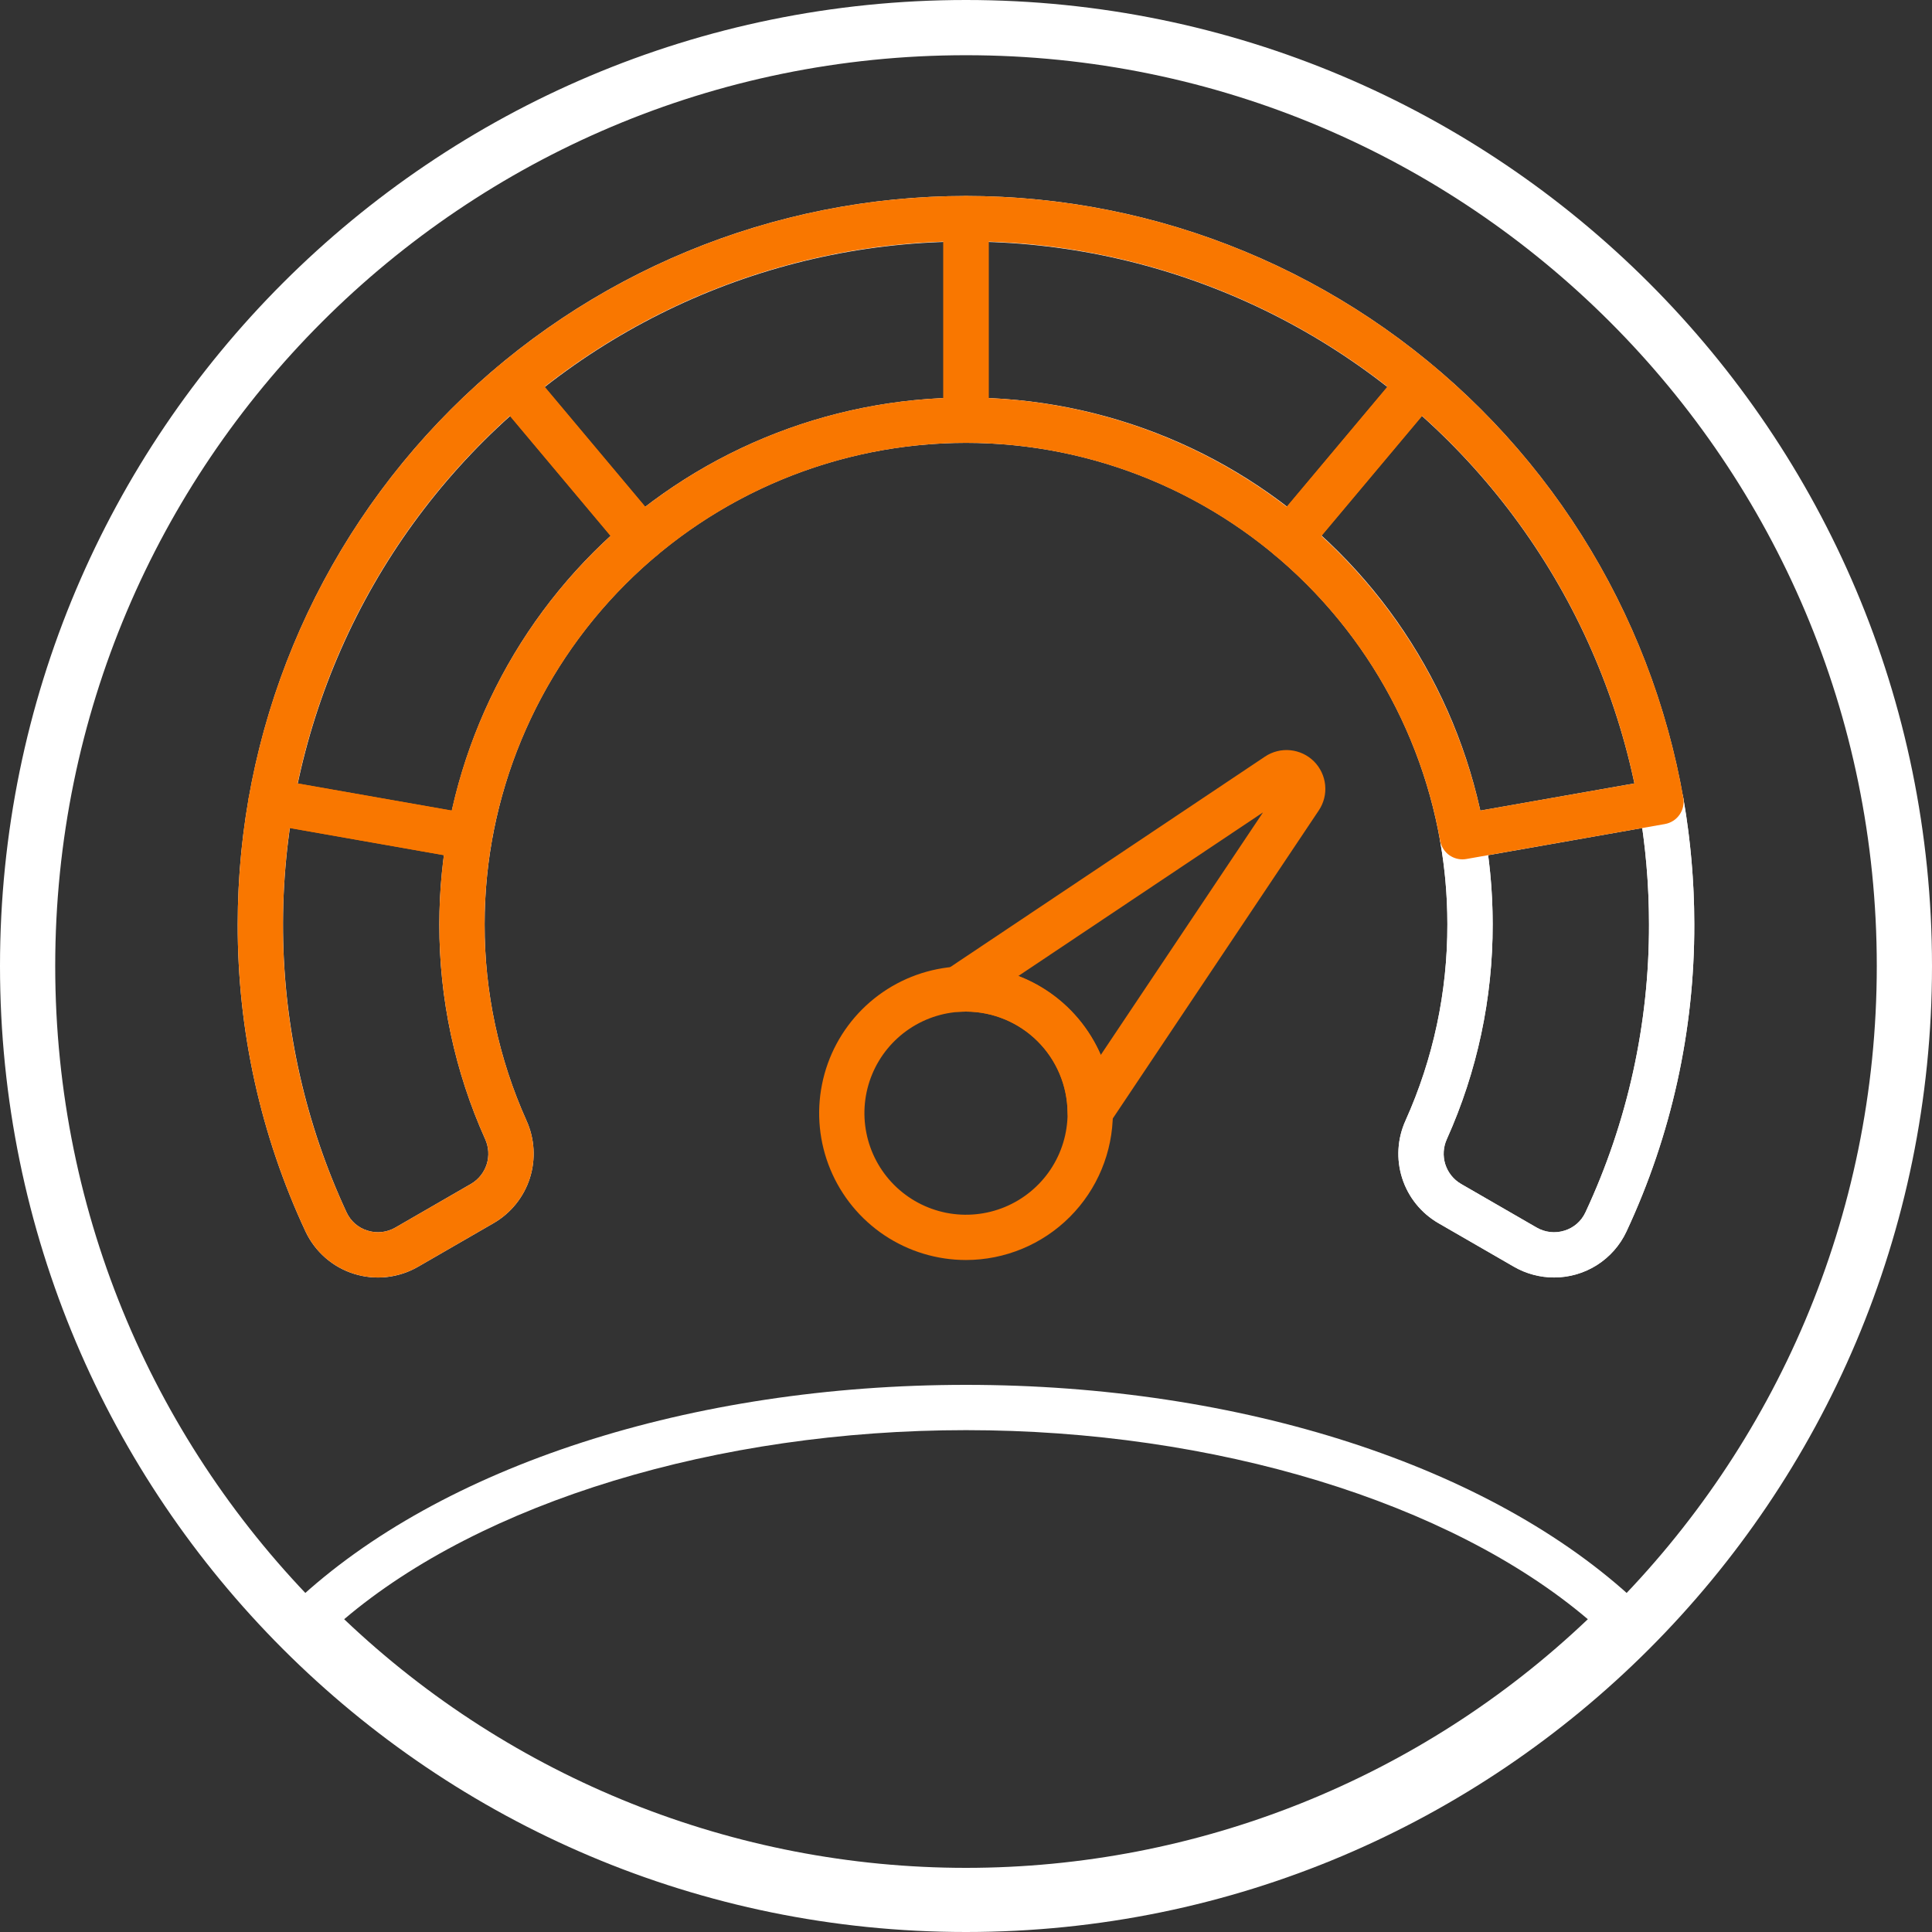
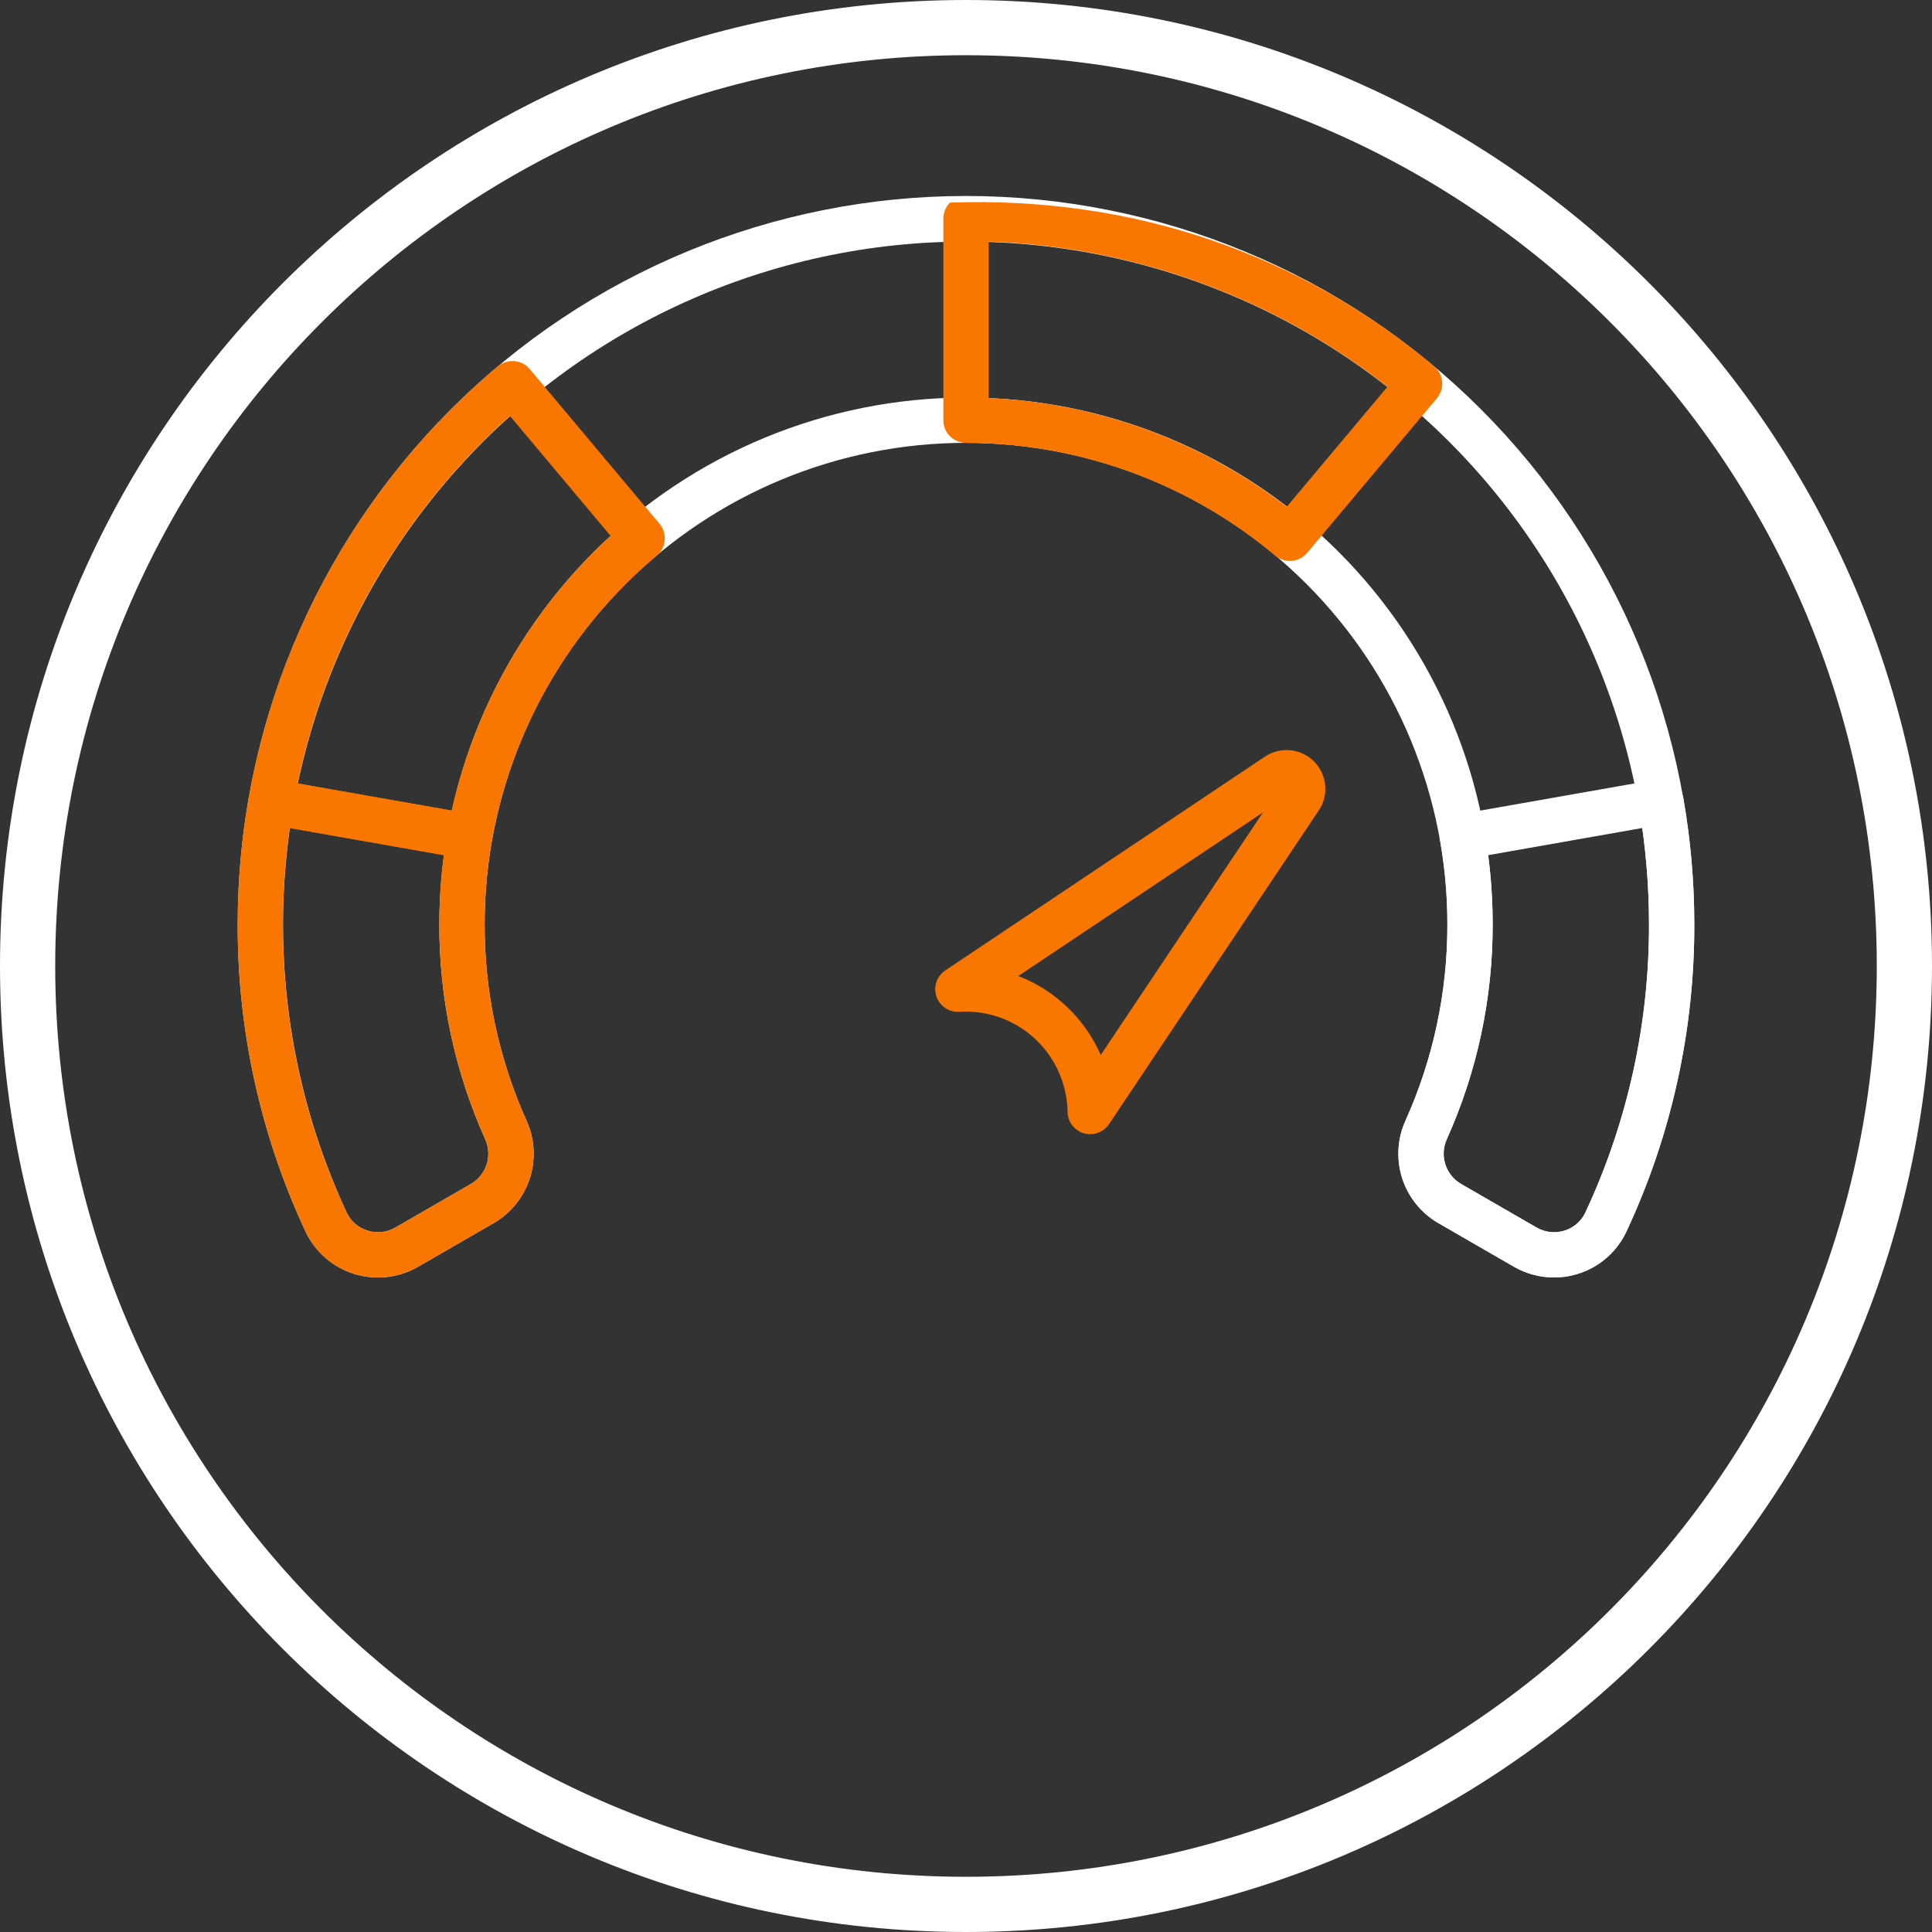
<svg xmlns="http://www.w3.org/2000/svg" width="50" height="50" viewBox="0 0 50 50" fill="none">
  <rect x="0" y="0" width="50" height="50" fill="#333333" stroke="none" />
  <path fill-rule="evenodd" clip-rule="evenodd" d="M1.429 25C1.429 38.018 11.982 48.571 25 48.571C38.018 48.571 48.571 38.018 48.571 25C48.571 11.982 38.018 1.429 25 1.429C11.982 1.429 1.429 11.982 1.429 25ZM25 0C11.193 0 0 11.193 0 25C0 38.807 11.193 50 25 50C38.807 50 50 38.807 50 25C50 11.193 38.807 0 25 0Z" fill="white" />
  <path d="M40.22 33.061C39.855 33.061 39.496 32.965 39.18 32.783L37.226 31.655C36.779 31.397 36.445 30.982 36.288 30.491C36.131 30.001 36.162 29.469 36.375 29C37.093 27.402 37.462 25.671 37.458 23.919C37.458 20.615 36.146 17.447 33.809 15.11C31.473 12.774 28.304 11.461 25 11.461C21.696 11.461 18.527 12.774 16.191 15.11C13.854 17.447 12.542 20.615 12.542 23.919C12.538 25.671 12.907 27.402 13.625 29C13.838 29.469 13.869 30.001 13.712 30.491C13.555 30.982 13.22 31.397 12.774 31.655L10.82 32.783C10.572 32.927 10.296 33.017 10.011 33.049C9.726 33.081 9.437 33.053 9.163 32.967C8.889 32.882 8.636 32.74 8.42 32.551C8.204 32.362 8.029 32.131 7.907 31.871C6.745 29.382 6.146 26.667 6.152 23.919C6.152 18.921 8.138 14.127 11.673 10.592C15.207 7.058 20.001 5.072 25 5.072C29.999 5.072 34.793 7.058 38.327 10.592C41.862 14.127 43.848 18.921 43.848 23.919C43.854 26.667 43.255 29.382 42.093 31.871C41.926 32.227 41.662 32.528 41.33 32.739C40.998 32.95 40.613 33.061 40.22 33.061V33.061ZM25 10.289C26.79 10.288 28.563 10.64 30.217 11.325C31.872 12.009 33.374 13.013 34.64 14.279C35.906 15.545 36.91 17.048 37.595 18.702C38.279 20.356 38.631 22.129 38.63 23.919C38.634 25.836 38.23 27.731 37.444 29.479C37.351 29.684 37.336 29.916 37.404 30.131C37.472 30.345 37.617 30.527 37.812 30.64L39.766 31.768C39.874 31.831 39.995 31.871 40.12 31.885C40.246 31.899 40.372 31.886 40.492 31.847C40.61 31.811 40.719 31.75 40.812 31.669C40.904 31.588 40.979 31.488 41.031 31.376C42.121 29.042 42.682 26.496 42.676 23.919C42.676 22.89 42.587 21.863 42.41 20.85V20.849C41.971 18.373 41.01 16.019 39.589 13.944C38.169 11.869 36.322 10.121 34.172 8.816C32.022 7.512 29.618 6.681 27.122 6.38C24.625 6.078 22.093 6.313 19.694 7.068C17.295 7.823 15.085 9.081 13.212 10.758C11.338 12.436 9.844 14.493 8.829 16.794C7.813 19.095 7.301 21.586 7.325 24.1C7.349 26.615 7.91 29.095 8.969 31.376C9.021 31.488 9.096 31.588 9.188 31.669C9.281 31.75 9.39 31.811 9.508 31.847C9.628 31.886 9.755 31.899 9.88 31.885C10.005 31.871 10.126 31.831 10.234 31.768L12.188 30.64C12.383 30.527 12.528 30.345 12.596 30.131C12.664 29.916 12.649 29.684 12.556 29.48C11.77 27.731 11.366 25.836 11.37 23.919C11.373 20.306 12.811 16.841 15.366 14.285C17.921 11.73 21.386 10.293 25 10.289V10.289Z" fill="white" />
  <path d="M9.78 33.061C9.387 33.061 9.002 32.95 8.67 32.739C8.338 32.528 8.074 32.227 7.907 31.871C6.745 29.382 6.146 26.667 6.152 23.919C6.152 22.823 6.247 21.728 6.436 20.647C6.45 20.571 6.478 20.499 6.519 20.434C6.561 20.369 6.614 20.313 6.677 20.269C6.74 20.224 6.811 20.193 6.887 20.177C6.962 20.16 7.039 20.158 7.115 20.172L12.255 21.077C12.408 21.104 12.544 21.191 12.633 21.318C12.722 21.445 12.757 21.603 12.73 21.756C12.605 22.47 12.542 23.194 12.542 23.919C12.538 25.671 12.907 27.403 13.625 29C13.838 29.469 13.869 30.001 13.712 30.492C13.555 30.982 13.221 31.397 12.774 31.655V31.655L10.82 32.783C10.504 32.965 10.145 33.061 9.78 33.061V33.061ZM7.499 21.429C7.383 22.254 7.324 23.086 7.324 23.919C7.318 26.496 7.879 29.042 8.969 31.376C9.021 31.488 9.096 31.588 9.188 31.669C9.281 31.75 9.39 31.811 9.508 31.848C9.628 31.886 9.755 31.899 9.88 31.885C10.005 31.871 10.126 31.831 10.234 31.768L12.188 30.64C12.383 30.527 12.528 30.345 12.596 30.131C12.664 29.916 12.65 29.684 12.556 29.48C11.77 27.731 11.366 25.836 11.37 23.919C11.37 23.322 11.409 22.724 11.487 22.132L7.499 21.429Z" fill="#F97700" />
  <path d="M12.153 22.24C12.119 22.24 12.085 22.237 12.051 22.231L6.912 21.326C6.759 21.299 6.623 21.212 6.534 21.085C6.445 20.958 6.41 20.8 6.436 20.648C7.206 16.283 9.49 12.329 12.885 9.481C12.944 9.431 13.012 9.394 13.086 9.371C13.159 9.348 13.236 9.339 13.313 9.346C13.39 9.352 13.464 9.374 13.533 9.41C13.601 9.445 13.661 9.494 13.711 9.553L17.068 13.555C17.168 13.674 17.216 13.827 17.203 13.982C17.189 14.137 17.115 14.28 16.996 14.38C14.753 16.262 13.243 18.873 12.73 21.755C12.706 21.891 12.635 22.014 12.53 22.103C12.424 22.191 12.291 22.24 12.153 22.24H12.153ZM7.701 20.275L11.69 20.977C12.299 18.242 13.735 15.761 15.802 13.869L13.196 10.763C10.401 13.27 8.476 16.601 7.701 20.275V20.275Z" fill="#F97700" />
-   <path d="M16.619 14.517C16.602 14.517 16.585 14.516 16.568 14.515C16.491 14.508 16.417 14.486 16.348 14.451C16.28 14.415 16.22 14.367 16.17 14.308L12.813 10.306C12.713 10.187 12.665 10.033 12.678 9.879C12.692 9.724 12.766 9.581 12.885 9.481C16.28 6.634 20.569 5.073 25 5.072C25.155 5.072 25.304 5.134 25.414 5.243C25.524 5.353 25.586 5.502 25.586 5.658V10.875C25.586 11.031 25.524 11.18 25.414 11.29C25.304 11.4 25.155 11.461 25 11.461C22.072 11.464 19.238 12.497 16.996 14.38C16.89 14.468 16.757 14.517 16.619 14.517V14.517ZM14.094 10.009L16.699 13.115C18.921 11.407 21.614 10.425 24.414 10.302V6.253C20.663 6.379 17.048 7.694 14.094 10.009Z" fill="#F97700" />
-   <path d="M33.381 14.517C33.243 14.517 33.11 14.468 33.004 14.38C30.762 12.497 27.928 11.464 25 11.461C24.845 11.461 24.696 11.4 24.586 11.29C24.476 11.18 24.414 11.031 24.414 10.875V5.658C24.414 5.502 24.476 5.353 24.586 5.243C24.696 5.134 24.845 5.072 25 5.072C29.431 5.073 33.72 6.634 37.115 9.481C37.234 9.581 37.308 9.724 37.322 9.879C37.335 10.033 37.287 10.187 37.187 10.306L33.83 14.308C33.781 14.367 33.72 14.415 33.652 14.451C33.583 14.486 33.509 14.508 33.432 14.515C33.415 14.516 33.398 14.517 33.381 14.517ZM25.586 10.302C28.385 10.425 31.079 11.407 33.301 13.115L35.907 10.009C32.952 7.694 29.337 6.379 25.586 6.253V10.302Z" fill="#F97700" />
+   <path d="M33.381 14.517C33.243 14.517 33.11 14.468 33.004 14.38C30.762 12.497 27.928 11.464 25 11.461C24.845 11.461 24.696 11.4 24.586 11.29C24.476 11.18 24.414 11.031 24.414 10.875V5.658C24.414 5.502 24.476 5.353 24.586 5.243C29.431 5.073 33.72 6.634 37.115 9.481C37.234 9.581 37.308 9.724 37.322 9.879C37.335 10.033 37.287 10.187 37.187 10.306L33.83 14.308C33.781 14.367 33.72 14.415 33.652 14.451C33.583 14.486 33.509 14.508 33.432 14.515C33.415 14.516 33.398 14.517 33.381 14.517ZM25.586 10.302C28.385 10.425 31.079 11.407 33.301 13.115L35.907 10.009C32.952 7.694 29.337 6.379 25.586 6.253V10.302Z" fill="#F97700" />
  <path d="M40.22 33.061C39.855 33.061 39.496 32.965 39.18 32.783L37.226 31.655C36.78 31.397 36.445 30.982 36.288 30.492C36.131 30.001 36.162 29.469 36.375 29C37.093 27.403 37.462 25.671 37.458 23.919C37.459 23.194 37.396 22.47 37.27 21.756C37.243 21.603 37.278 21.445 37.367 21.318C37.456 21.191 37.593 21.104 37.746 21.077L42.885 20.172C42.961 20.158 43.038 20.16 43.114 20.177C43.189 20.193 43.26 20.224 43.323 20.269C43.386 20.313 43.44 20.369 43.481 20.434C43.522 20.499 43.55 20.571 43.564 20.647C43.753 21.728 43.848 22.823 43.848 23.919C43.855 26.667 43.255 29.382 42.093 31.871C41.927 32.227 41.662 32.528 41.33 32.739C40.998 32.95 40.613 33.061 40.22 33.061V33.061ZM38.513 22.132C38.591 22.724 38.63 23.322 38.63 23.919C38.634 25.836 38.23 27.731 37.445 29.48C37.351 29.684 37.336 29.916 37.404 30.131C37.472 30.345 37.617 30.527 37.812 30.64L39.766 31.768C39.875 31.831 39.995 31.871 40.121 31.885C40.246 31.899 40.372 31.886 40.492 31.848C40.61 31.811 40.719 31.75 40.812 31.669C40.905 31.588 40.979 31.488 41.031 31.376C42.121 29.042 42.682 26.496 42.676 23.919C42.676 23.086 42.618 22.254 42.501 21.429L38.513 22.132Z" fill="white" />
  <path d="M28.213 29.353C28.059 29.353 27.912 29.292 27.802 29.184C27.692 29.075 27.63 28.928 27.628 28.774C27.617 28.084 27.335 27.425 26.844 26.94C26.353 26.455 25.691 26.182 25.001 26.18C24.938 26.18 24.882 26.182 24.831 26.185C24.702 26.194 24.574 26.161 24.466 26.089C24.358 26.018 24.277 25.913 24.235 25.791C24.194 25.668 24.193 25.536 24.235 25.413C24.276 25.291 24.357 25.186 24.464 25.114L32.737 19.581C32.931 19.451 33.163 19.393 33.394 19.416C33.625 19.439 33.841 19.541 34.006 19.705C34.17 19.87 34.272 20.086 34.295 20.317C34.318 20.548 34.26 20.78 34.13 20.974L28.701 29.093C28.647 29.173 28.575 29.238 28.49 29.284C28.405 29.329 28.31 29.353 28.213 29.353V29.353ZM26.354 25.259C26.827 25.442 27.259 25.717 27.625 26.068C27.991 26.419 28.284 26.839 28.487 27.303L32.686 21.025L26.354 25.259Z" fill="#F97700" />
-   <path d="M25 32.609C24.248 32.609 23.514 32.386 22.889 31.969C22.264 31.551 21.776 30.957 21.489 30.263C21.201 29.569 21.126 28.804 21.273 28.067C21.419 27.33 21.781 26.653 22.313 26.121C22.844 25.59 23.521 25.228 24.259 25.081C24.996 24.934 25.76 25.01 26.454 25.297C27.149 25.585 27.742 26.072 28.16 26.697C28.578 27.322 28.801 28.057 28.801 28.809C28.799 29.816 28.399 30.782 27.686 31.495C26.974 32.207 26.008 32.608 25 32.609V32.609ZM25 26.18C24.48 26.18 23.972 26.334 23.54 26.623C23.107 26.912 22.77 27.322 22.571 27.803C22.372 28.283 22.32 28.811 22.422 29.321C22.523 29.831 22.774 30.3 23.141 30.667C23.509 31.035 23.977 31.285 24.487 31.387C24.997 31.488 25.526 31.436 26.006 31.237C26.486 31.038 26.897 30.701 27.186 30.269C27.475 29.837 27.629 29.328 27.629 28.809C27.628 28.112 27.351 27.443 26.858 26.951C26.365 26.458 25.697 26.181 25 26.18V26.18Z" fill="#F97700" />
-   <path d="M25 49.512C21.772 49.521 18.574 48.888 15.592 47.65C12.611 46.411 9.906 44.592 7.634 42.298C7.579 42.243 7.535 42.176 7.506 42.104C7.476 42.031 7.462 41.953 7.463 41.875C7.465 41.796 7.482 41.719 7.513 41.647C7.545 41.575 7.591 41.511 7.648 41.457C11.402 37.94 17.889 35.84 25 35.84C32.112 35.84 38.599 37.94 42.352 41.457C42.409 41.511 42.455 41.575 42.487 41.647C42.519 41.719 42.536 41.796 42.537 41.875C42.539 41.953 42.524 42.031 42.495 42.104C42.465 42.176 42.422 42.243 42.367 42.298C40.095 44.592 37.389 46.411 34.408 47.65C31.427 48.888 28.229 49.521 25 49.512V49.512ZM8.907 41.905C13.247 46.036 19.009 48.34 25 48.34C30.992 48.34 36.754 46.036 41.093 41.905C37.525 38.875 31.436 37.012 25 37.012C18.564 37.012 12.475 38.875 8.907 41.905Z" fill="white" />
-   <path d="M37.847 22.24C37.709 22.24 37.576 22.191 37.47 22.103C37.365 22.014 37.294 21.891 37.27 21.755C36.757 18.873 35.247 16.262 33.004 14.38C32.885 14.28 32.811 14.137 32.797 13.982C32.784 13.827 32.832 13.674 32.932 13.555L36.289 9.553C36.339 9.494 36.399 9.445 36.468 9.41C36.536 9.374 36.61 9.352 36.687 9.346C36.764 9.339 36.841 9.348 36.914 9.371C36.988 9.394 37.056 9.431 37.115 9.481C40.51 12.329 42.794 16.283 43.564 20.648C43.59 20.801 43.555 20.958 43.466 21.085C43.377 21.212 43.241 21.299 43.088 21.326L37.949 22.231C37.915 22.237 37.881 22.24 37.847 22.24V22.24ZM34.198 13.869C36.265 15.761 37.701 18.242 38.31 20.977L42.299 20.275C41.524 16.601 39.599 13.27 36.804 10.763L34.198 13.869Z" fill="#F97700" />
</svg>